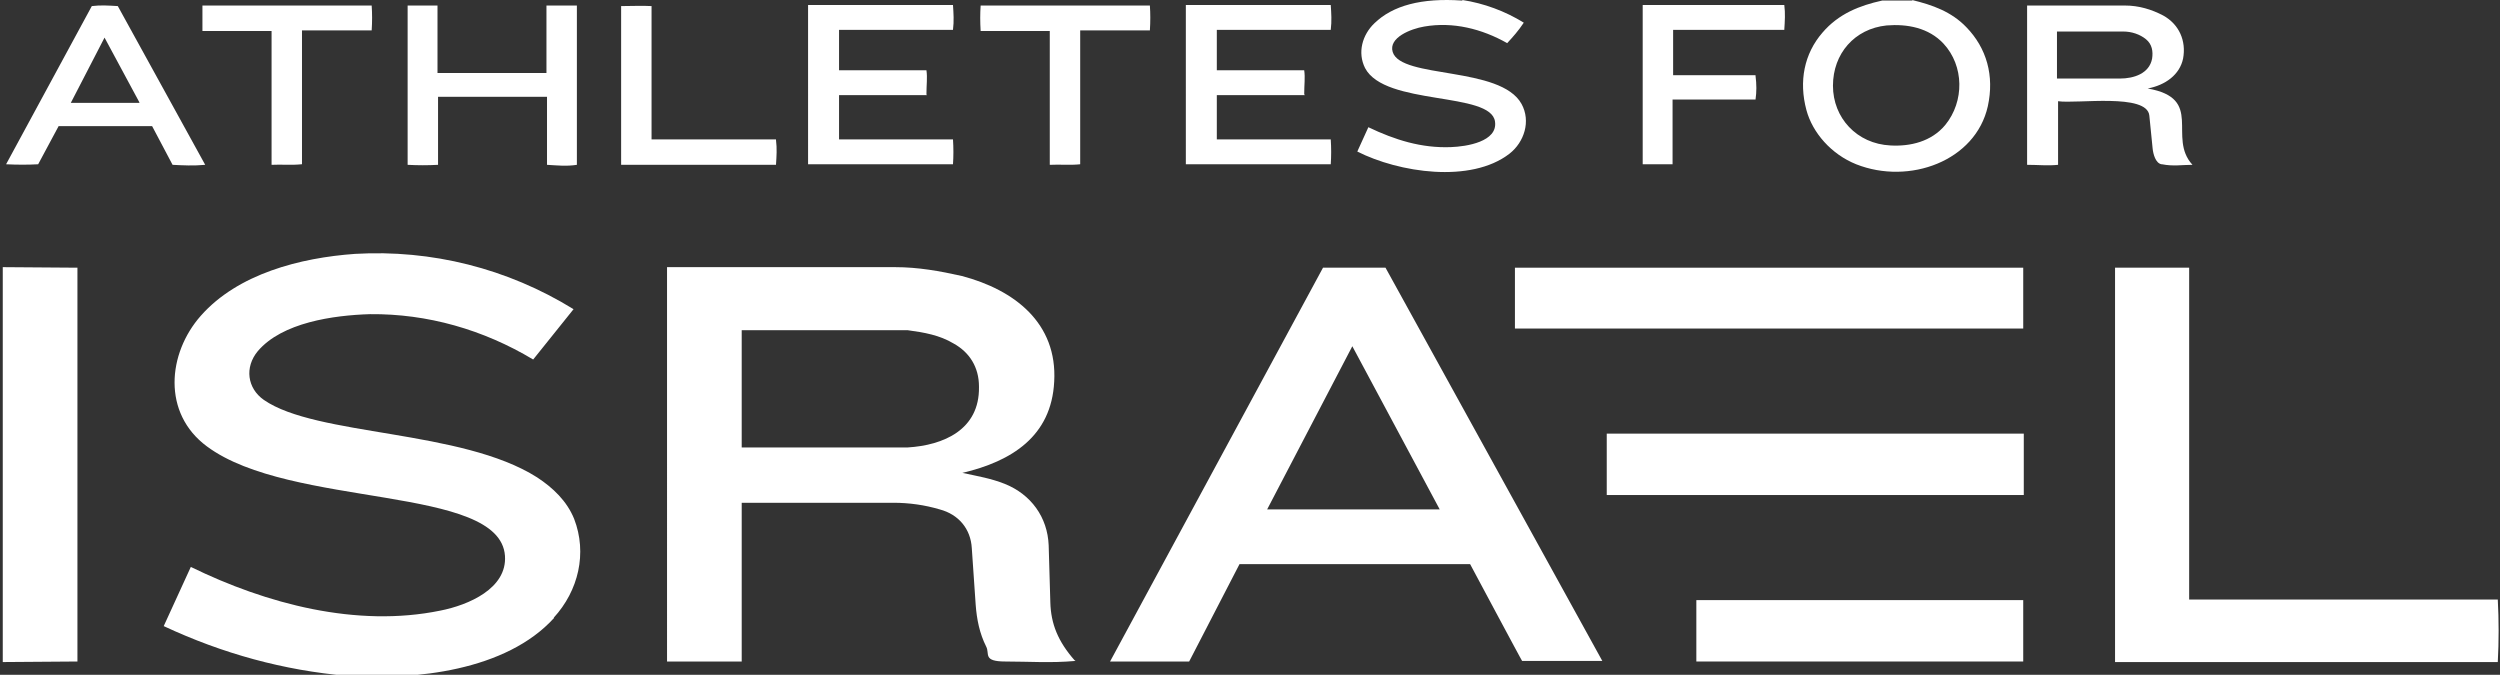
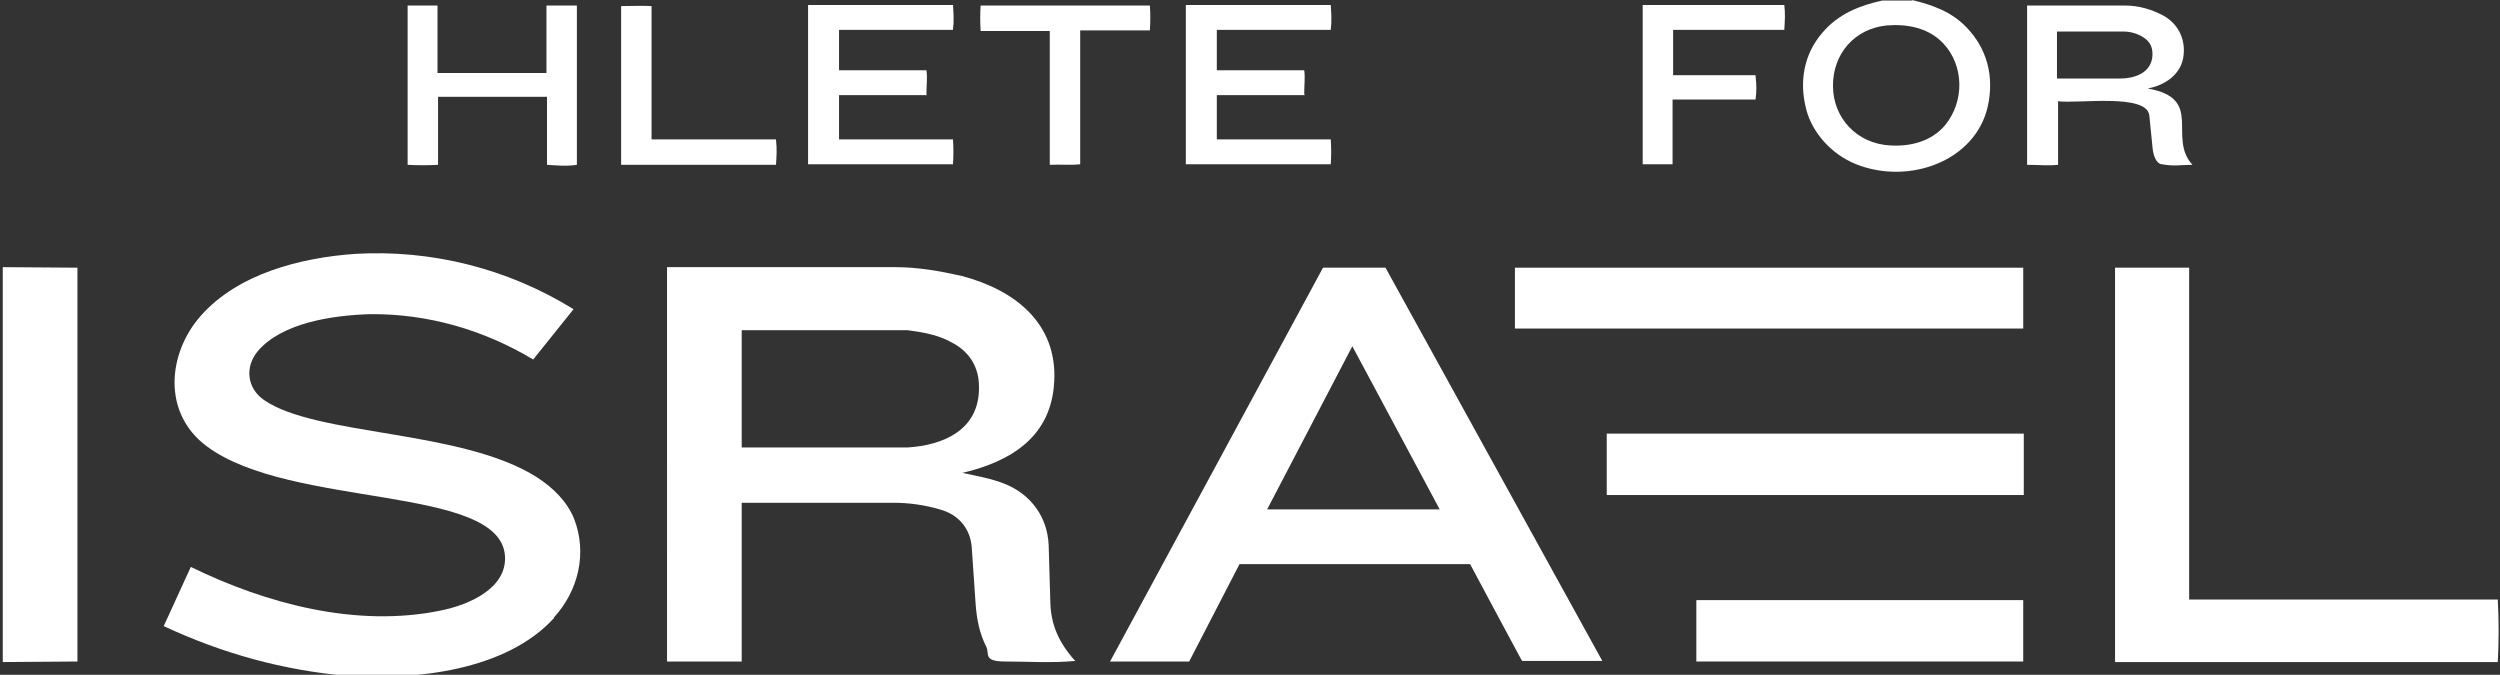
<svg xmlns="http://www.w3.org/2000/svg" id="Capa_1" data-name="Capa 1" version="1.1" viewBox="0 0 452 122">
  <rect x="0" y="0" width="452" height="122" fill="#333333" stroke="none" />
  <defs>
    <style>
      .cls-1 {
        fill: #fff;
        stroke-width: 0px;
      }
    </style>
  </defs>
-   <path class="cls-1" d="M264.4,0h0c3.9.6,7.7,2,11.1,4.1-1,1.5-1.9,2.5-3,3.7-4.6-2.6-9.8-3.9-15-3-2.4.4-6.5,2-5.7,4.6,1.5,4.9,19.5,2.5,23.3,9.4,1.7,3.1.5,6.9-2.2,9-7,5.4-20,3.4-27.5-.4l2-4.4c4.8,2.3,9.6,3.8,14.9,3.6,2.9-.1,8.5-1,8-4.6-.7-5.5-19.9-2.8-23.5-9.7-1.4-2.8-.5-6,1.7-8.1,3.3-3.2,8.5-4.6,15.8-4.1h.1Z" />
  <path class="cls-1" d="M167.6,17.2h-15.9v8h20.6c.1,1.6.1,3,0,4.5h-26.2V.9h26.2c.1,1.5.2,2.9,0,4.5h-20.6v7.3h15.8c.2,1.4,0,2.5,0,4.4h0Z" />
  <path class="cls-1" d="M235.9,17.2h-15.9v8h20.6c.1,1.6.1,3,0,4.5h-26.2V.9h26.2c.1,1.5.2,2.9,0,4.5h-20.6v7.3h15.8c.2,1.4,0,2.5,0,4.4h.1Z" />
  <path class="cls-1" d="M104.3,29.8c-1.9.3-3.6.1-5.4,0v-12.3h-19.7v12.3c-1.9.1-3.6.1-5.5,0V1h5.4v12.2h19.7V1h5.5v28.7h0Z" />
-   <path class="cls-1" d="M27.5,22.8H10.6l-3.7,6.9c-1.9.1-3.7.1-5.8,0L16.6,1.1c1.6-.2,3-.1,4.7,0l15.8,28.7c-2.1.2-4,.1-5.9,0l-3.7-7h0ZM25.2,18.5l-6.3-11.7-6.1,11.8h12.4q0-.1,0,0Z" />
-   <path class="cls-1" d="M54.5,29.7c-1.9.2-3.6,0-5.4.1V5.6h-12.5c0-1.7,0-3.1,0-4.6h30.6c.1,1.5.1,2.9,0,4.5h-12.6v24.2h-.1Z" />
  <path class="cls-1" d="M195.3,29.7c-1.9.2-3.6,0-5.5.1V5.6h-12.5c-.1-1.7-.1-3.1,0-4.6h30.6c.1,1.5.1,2.9,0,4.5h-12.6v24.2h0Z" />
  <path class="cls-1" d="M140.3,25.3c.2,1.6.1,2.9,0,4.5h-28V1.1c2,0,3.7-.1,5.5,0v24.1h22.5Z" />
  <g>
    <path class="cls-1" d="M345.7,0c3.7.9,7.1,2.1,9.8,4.9,3.7,3.8,5.1,8.8,3.9,14.3-2.2,9.9-14.2,14.3-23.8,10.5-4.5-1.8-7.9-5.7-9-9.8-1.4-5.2-.4-10.2,2.9-14,2.9-3.4,6.7-4.9,10.8-5.8h5.5,0ZM351.7,22.6c3.5-4.3,3.4-10.7-.3-14.7-2.7-2.9-6.6-3.6-10.3-3.3-5.8.6-9.7,5.1-9.7,10.9s4.3,10.5,10.4,10.8c3.6.2,7.4-.7,9.9-3.7h0Z" />
    <path class="cls-1" d="M390.8,29.7c-1.1-.2-1.5-1.9-1.6-2.8l-.6-6c-.4-4.1-13.1-2.1-16.5-2.6v11.5c-1.9.2-3.6,0-5.6,0V1h17.7c2.5,0,4.8.7,6.9,1.8,2.9,1.6,4.2,4.6,3.6,7.8-.6,2.9-3.2,4.8-6.4,5.4,10.3,1.8,3.5,8.8,8.1,13.8-1.9,0-3.5.3-5.5-.1h-.1ZM389.1,10.6c.2-1.3,0-2.6-1.1-3.5s-2.6-1.4-4.1-1.4h-12v8.5h11.4c2.5,0,5.3-.9,5.8-3.6h0Z" />
    <path class="cls-1" d="M317.4,13.7c.2,1.6.2,2.9,0,4.3h-15v11.7h-5.4V.9h25.6c.2,1.5.1,2.9,0,4.5h-20.1v8.2h15-.1Z" />
  </g>
  <g>
    <path class="cls-1" d="M451.6,108.4c.2,3.8.2,7.5,0,11.3h-69.2V48.4h13.4v60h55.8Z" />
    <rect class="cls-1" x="273.9" y="48.4" width="91.9" height="11" />
    <rect class="cls-1" x="290.5" y="78.4" width="75.4" height="11.1" />
    <rect class="cls-1" x="306.7" y="108.5" width="59.1" height="11.1" />
    <g>
      <path class="cls-1" d="M265.8,102h-41.7l-9.1,17.6h-14.3l38.5-71.2h11.3l39.2,71.1h-14.5c0,.1-9.4-17.5-9.4-17.5h0ZM260.3,92.1l-15.8-29.5-15.4,29.5h31.2,0Z" />
      <path class="cls-1" d="M194.4,119.5c-4.4.4-8.4.1-12.6.1s-2.8-1.4-3.5-2.7c-1.2-2.4-1.7-4.9-1.9-7.6l-.7-10.2c-.2-3.5-2.4-6.1-5.8-7-2.7-.8-5.5-1.2-8.4-1.2h-27.4v28.7h-13.5V48.3h41.2c4.2,0,8.1.7,12.1,1.6,9.5,2.5,17.3,8.5,16.7,19.1-.5,9.9-7.7,14.4-16.6,16.5,2.8.6,5.2,1,7.7,2,4.7,1.9,7.7,6,7.9,11.1l.3,10.3c.1,3.9,1.4,7.1,4.4,10.5h.1ZM177,69.9c0-3.5-1.7-6.2-4.6-7.8-2.5-1.5-5.3-2-8.3-2.4h-30v21.2h30c6.5-.4,13-3.2,12.9-10.9h0Z" />
    </g>
  </g>
  <g>
    <polygon class="cls-1" points=".5 119.7 .5 48.3 14 48.4 14 119.6 .5 119.7" />
    <path class="cls-1" d="M100.2,111.7c-8.7,9.6-25.2,11.3-37.4,10.5-11.5-1-22.5-4-33.2-9l4.9-10.7c13.7,6.7,30,11,45.1,7.9,5.1-1,12.1-4,11.7-9.9-.9-12.9-38.7-8.5-53.9-19.8-8.1-6-7.1-16.8-1.1-23.6,6.7-7.6,18-10.5,27.9-11.2,13.8-.8,27.5,2.6,39.5,10l-7.3,9.1c-9-5.4-19.1-8.3-29.5-8.2-6.6.2-15.9,1.5-20.3,6.7-2.4,2.9-1.9,6.7,1.1,8.8,9.5,6.6,35.7,5.3,49.4,14,2.9,1.9,5.4,4.3,6.7,7.5,2.4,6.2.8,13-3.7,17.9h.1Z" />
  </g>
</svg>